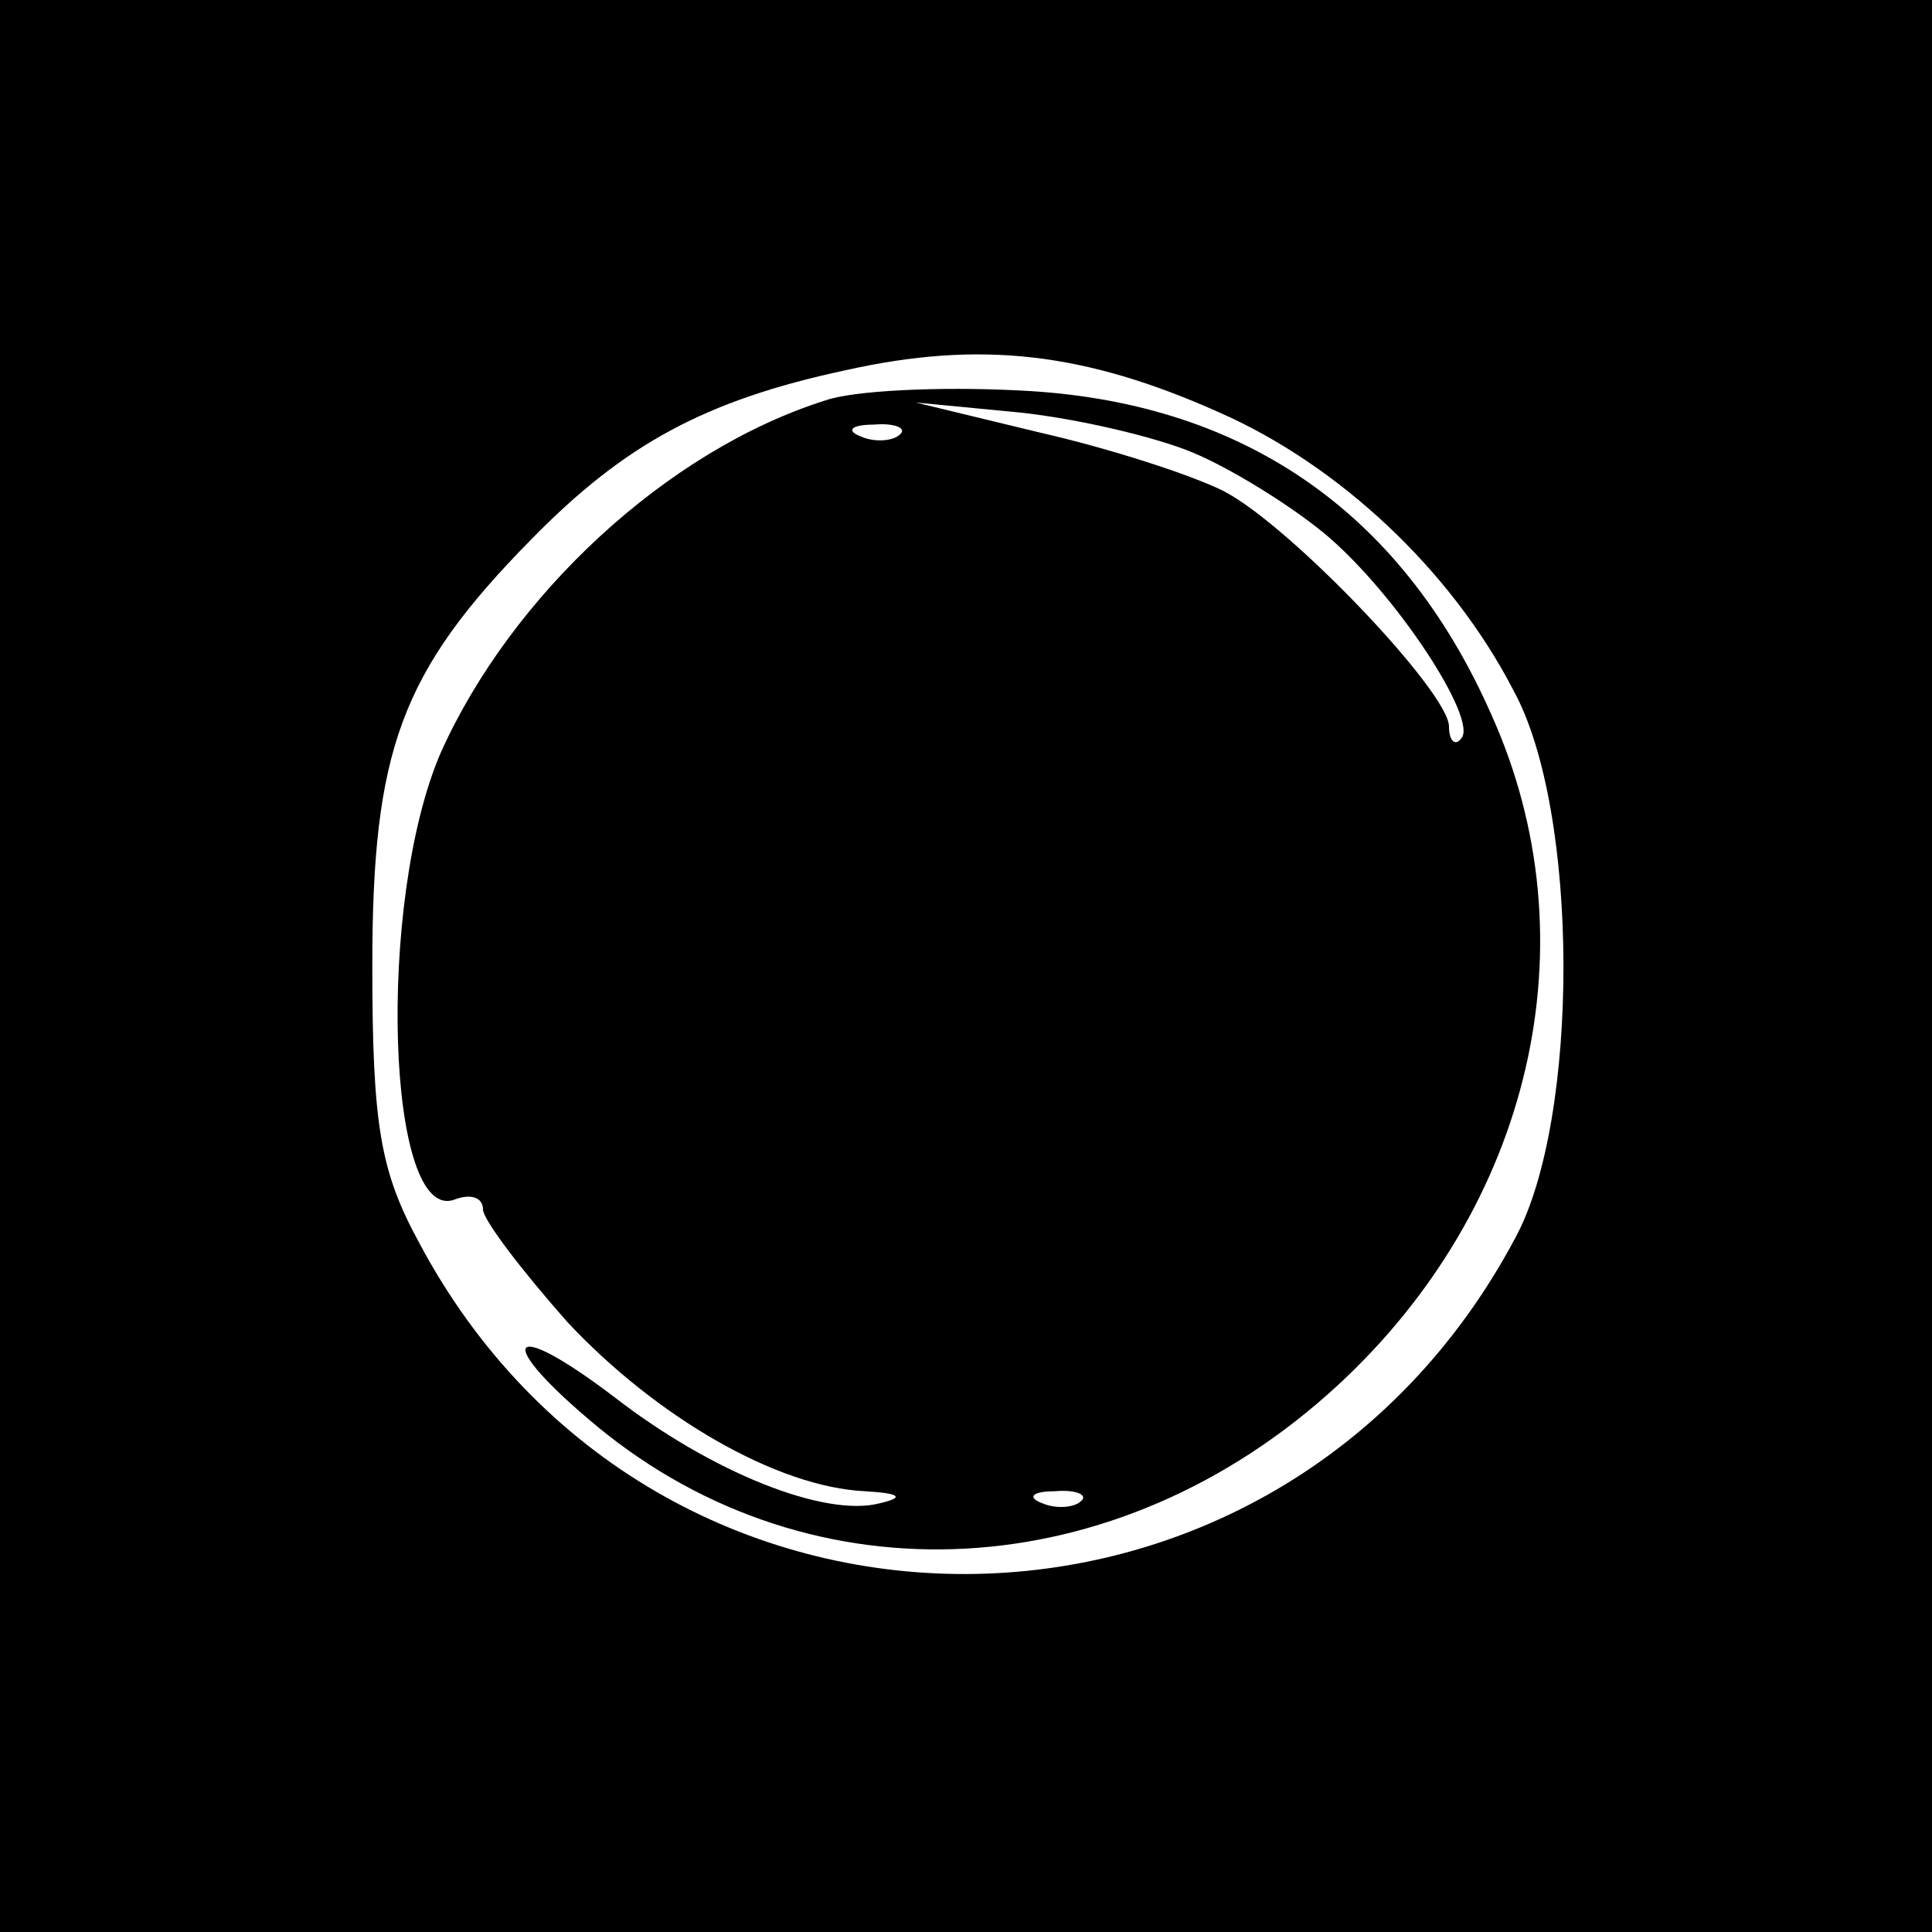
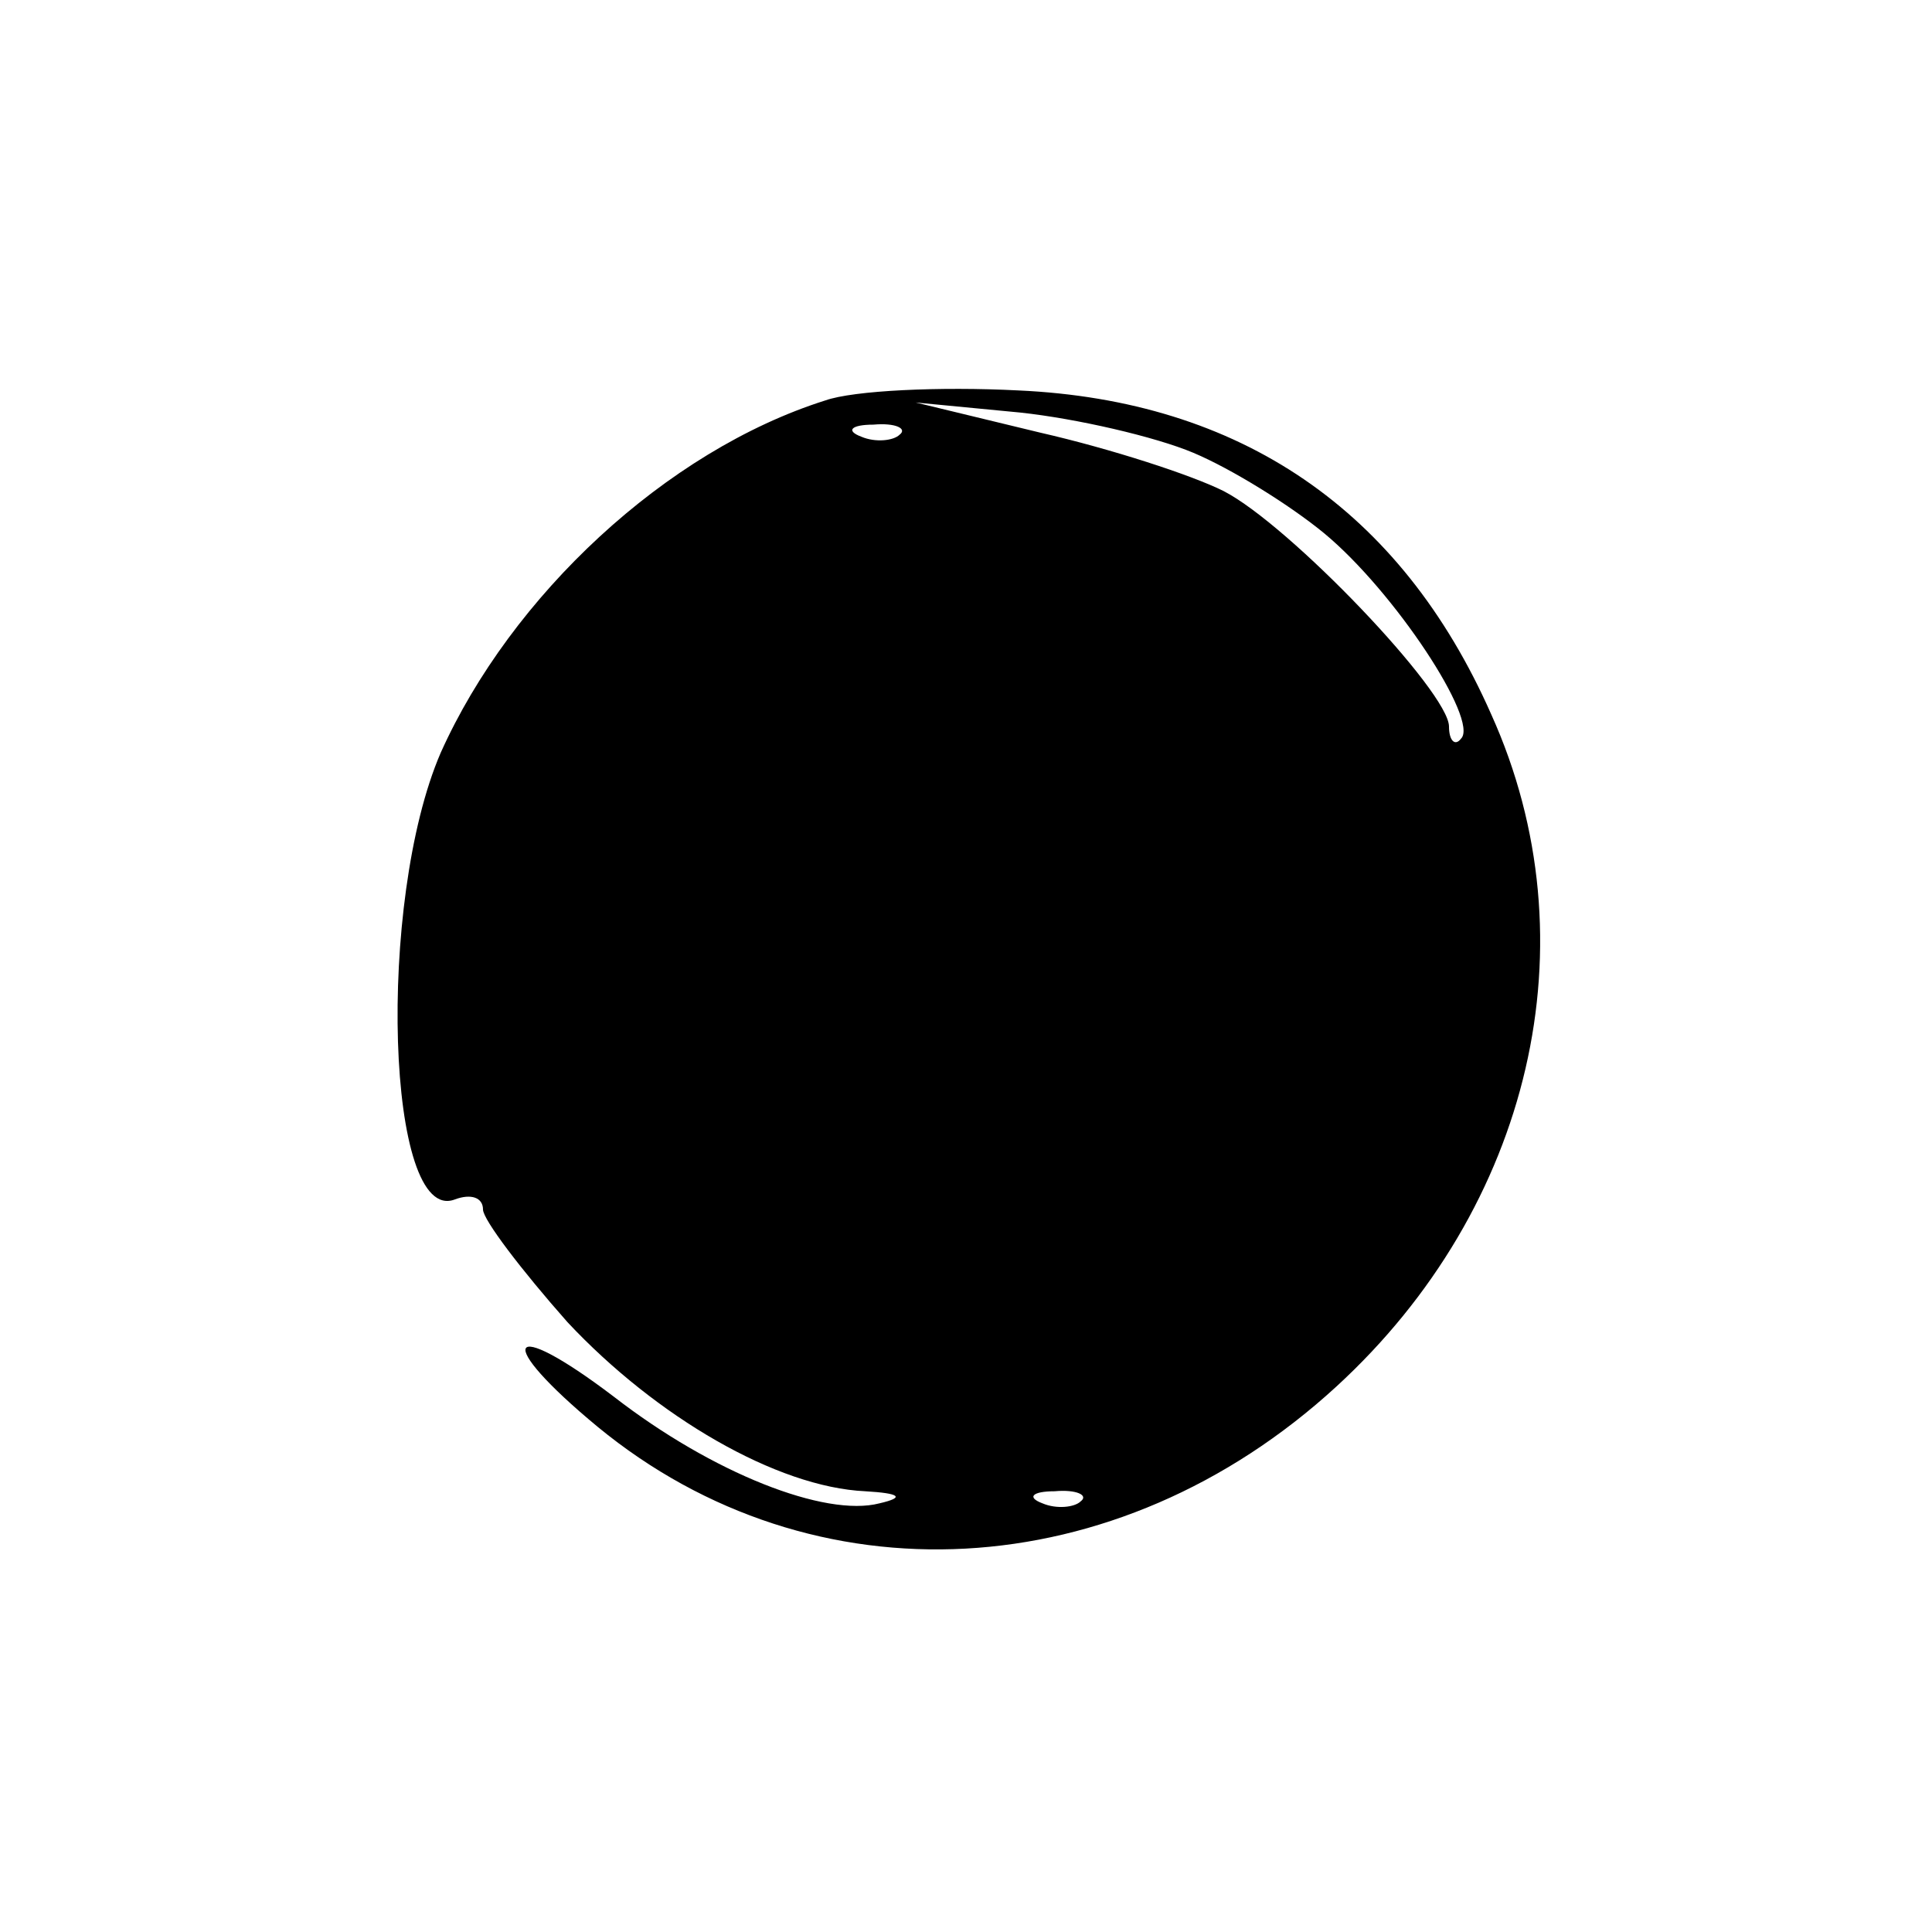
<svg xmlns="http://www.w3.org/2000/svg" version="1.0" width="96pt" height="96pt" viewBox="0 0 96 96" preserveAspectRatio="xMidYMid meet">
  <g transform="translate(0,96) scale(0.1,-0.1)" fill="#000000" stroke="none">
-     <path d="M0 480 l0 -480 480 0 480 0 0 480 0 480 -480 0 -480 0 0 -480z m606 275 c59 -26 115 -78 146 -138 33 -60 33 -213 1 -272 -118 -222 -428 -223 -545 -2 -19 35 -23 58 -23 137 0 107 14 146 79 212 46 47 86 69 156 84 67 15 119 9 186 -21z" />
    <path d="M410 761 c-79 -25 -156 -97 -191 -175 -32 -74 -27 -235 7 -222 8 3 14 1 14 -5 0 -5 19 -30 42 -56 44 -47 104 -82 148 -84 17 -1 20 -3 7 -6 -27 -7 -83 15 -132 53 -54 41 -60 28 -8 -15 107 -88 258 -80 367 20 97 89 128 221 77 334 -45 102 -125 156 -235 161 -39 2 -82 0 -96 -5z m183 -26 c19 -8 48 -26 65 -40 35 -29 77 -93 68 -102 -3 -4 -6 -1 -6 6 0 17 -79 100 -112 117 -16 8 -56 21 -91 29 l-62 15 52 -5 c28 -3 67 -12 86 -20z m-146 9 c-3 -3 -12 -4 -19 -1 -8 3 -5 6 6 6 11 1 17 -2 13 -5z m90 -530 c-3 -3 -12 -4 -19 -1 -8 3 -5 6 6 6 11 1 17 -2 13 -5z" />
  </g>
</svg>